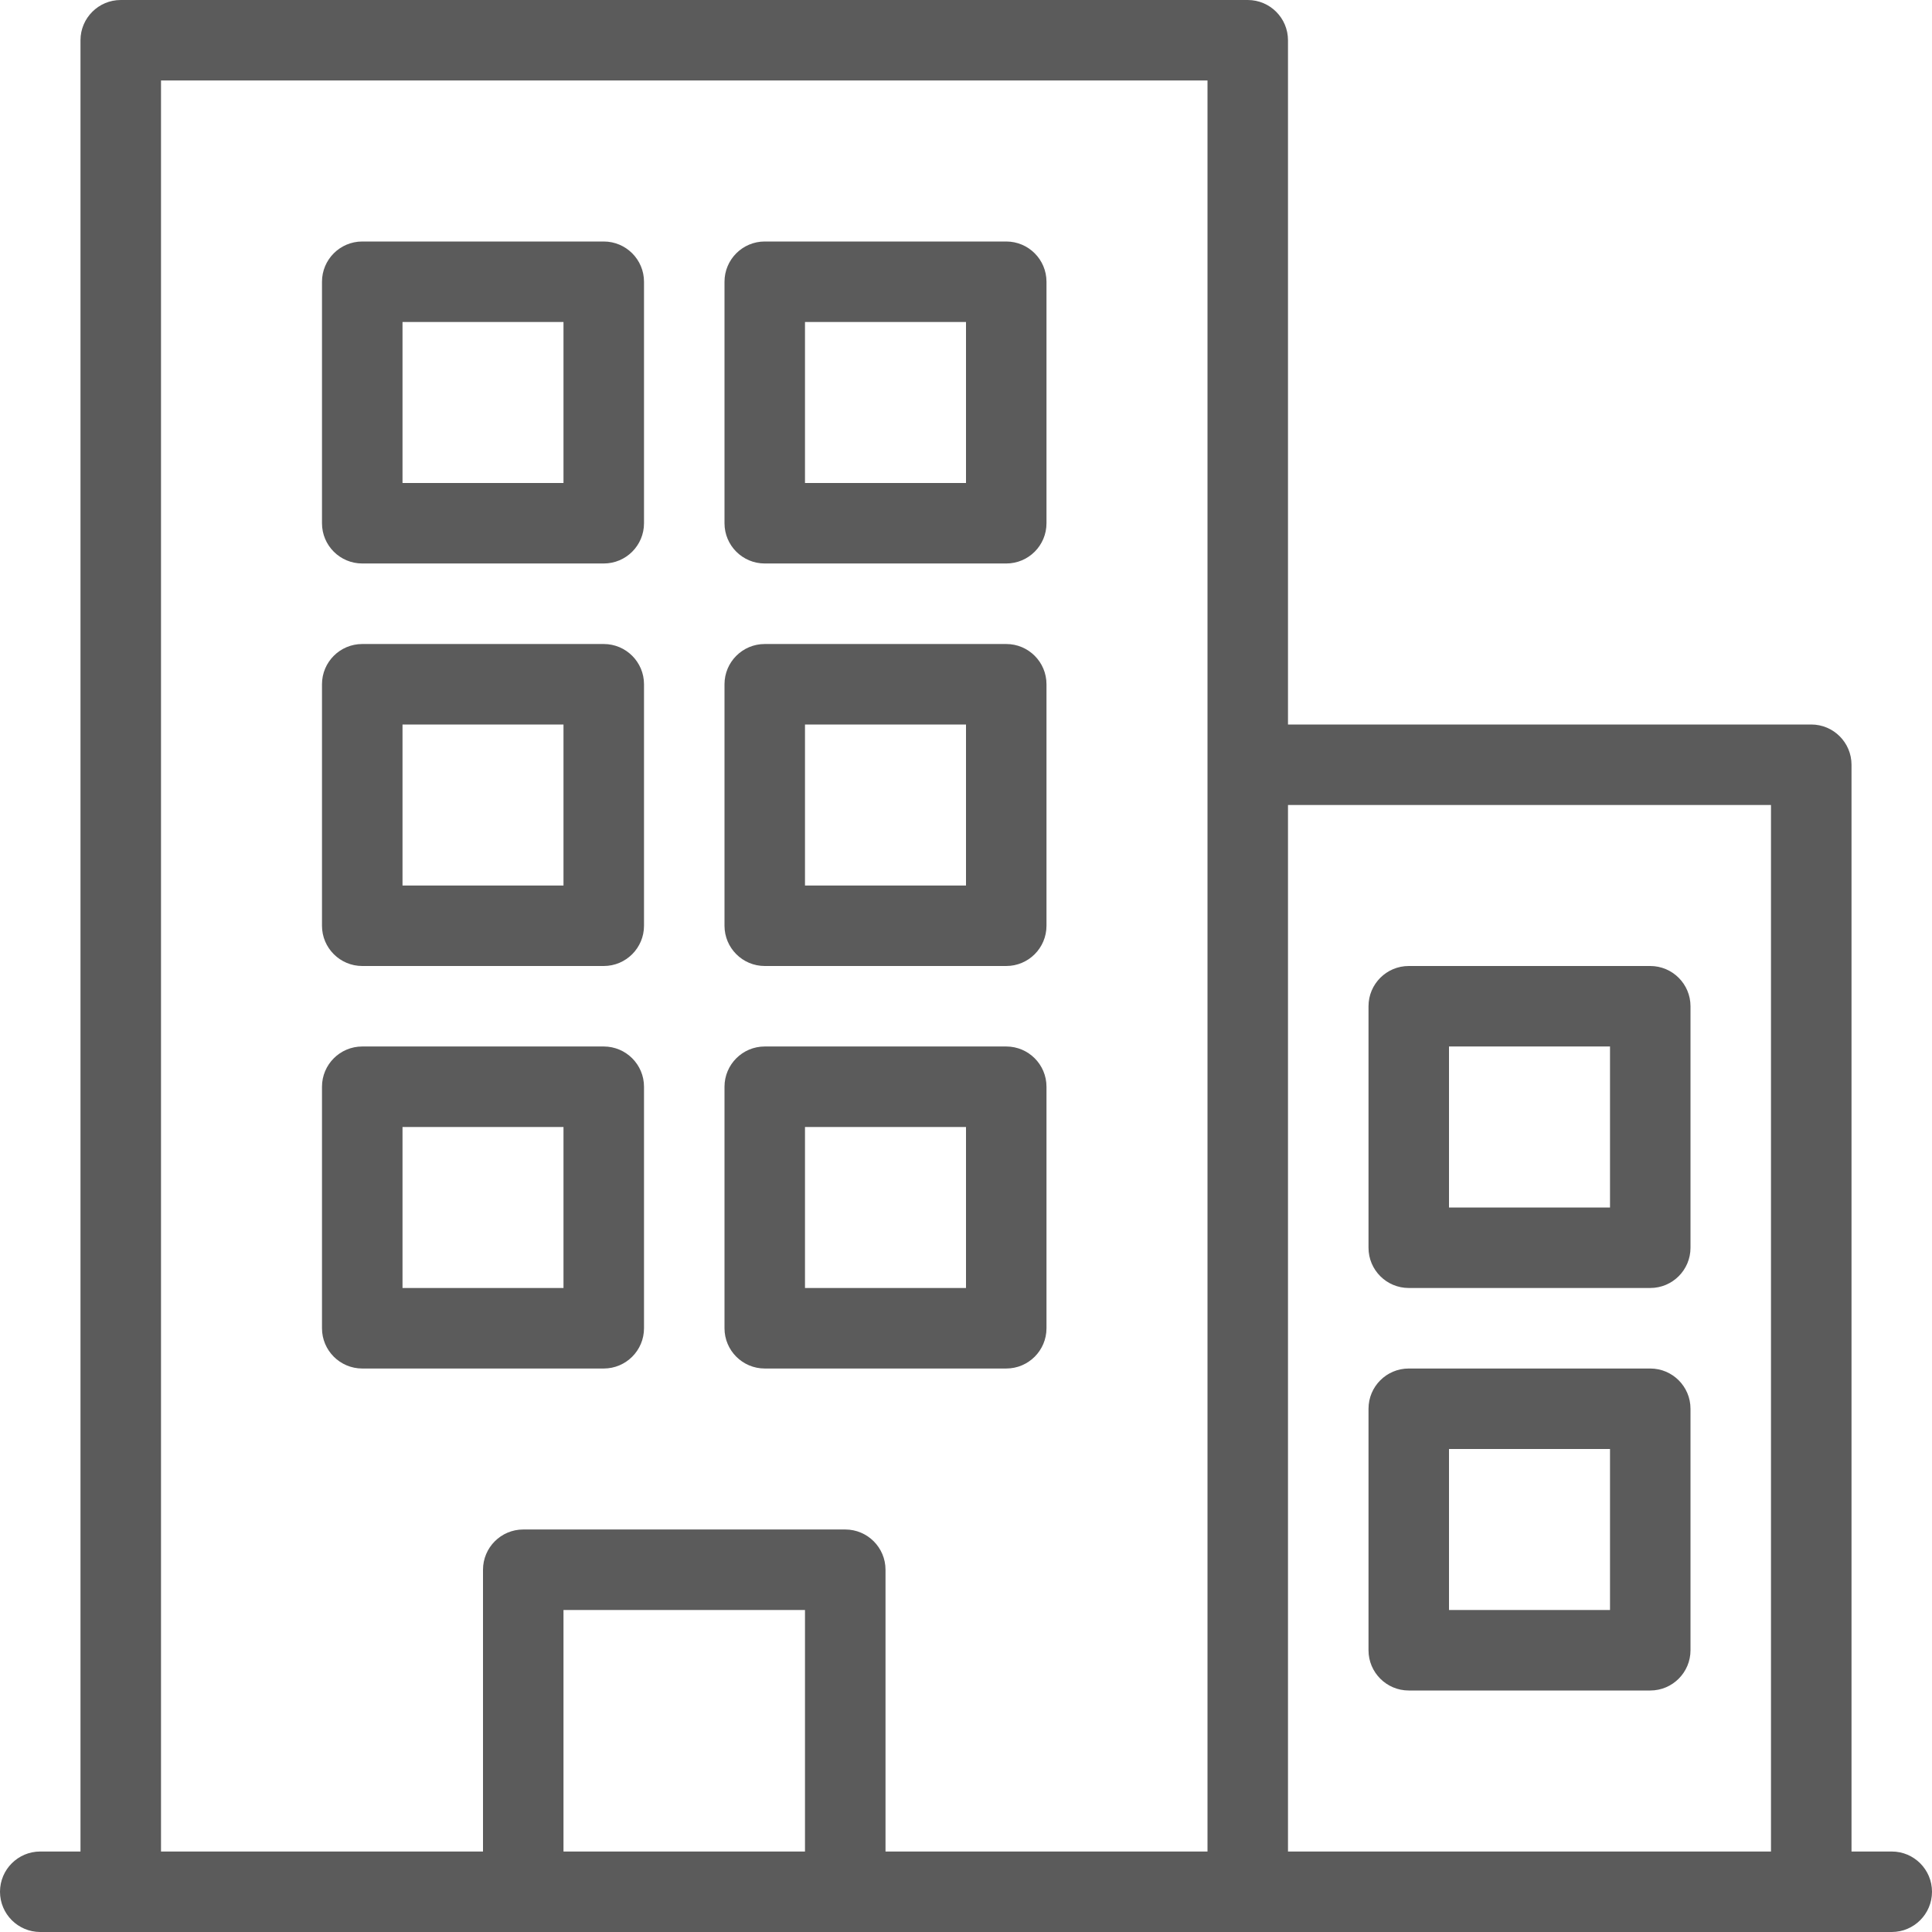
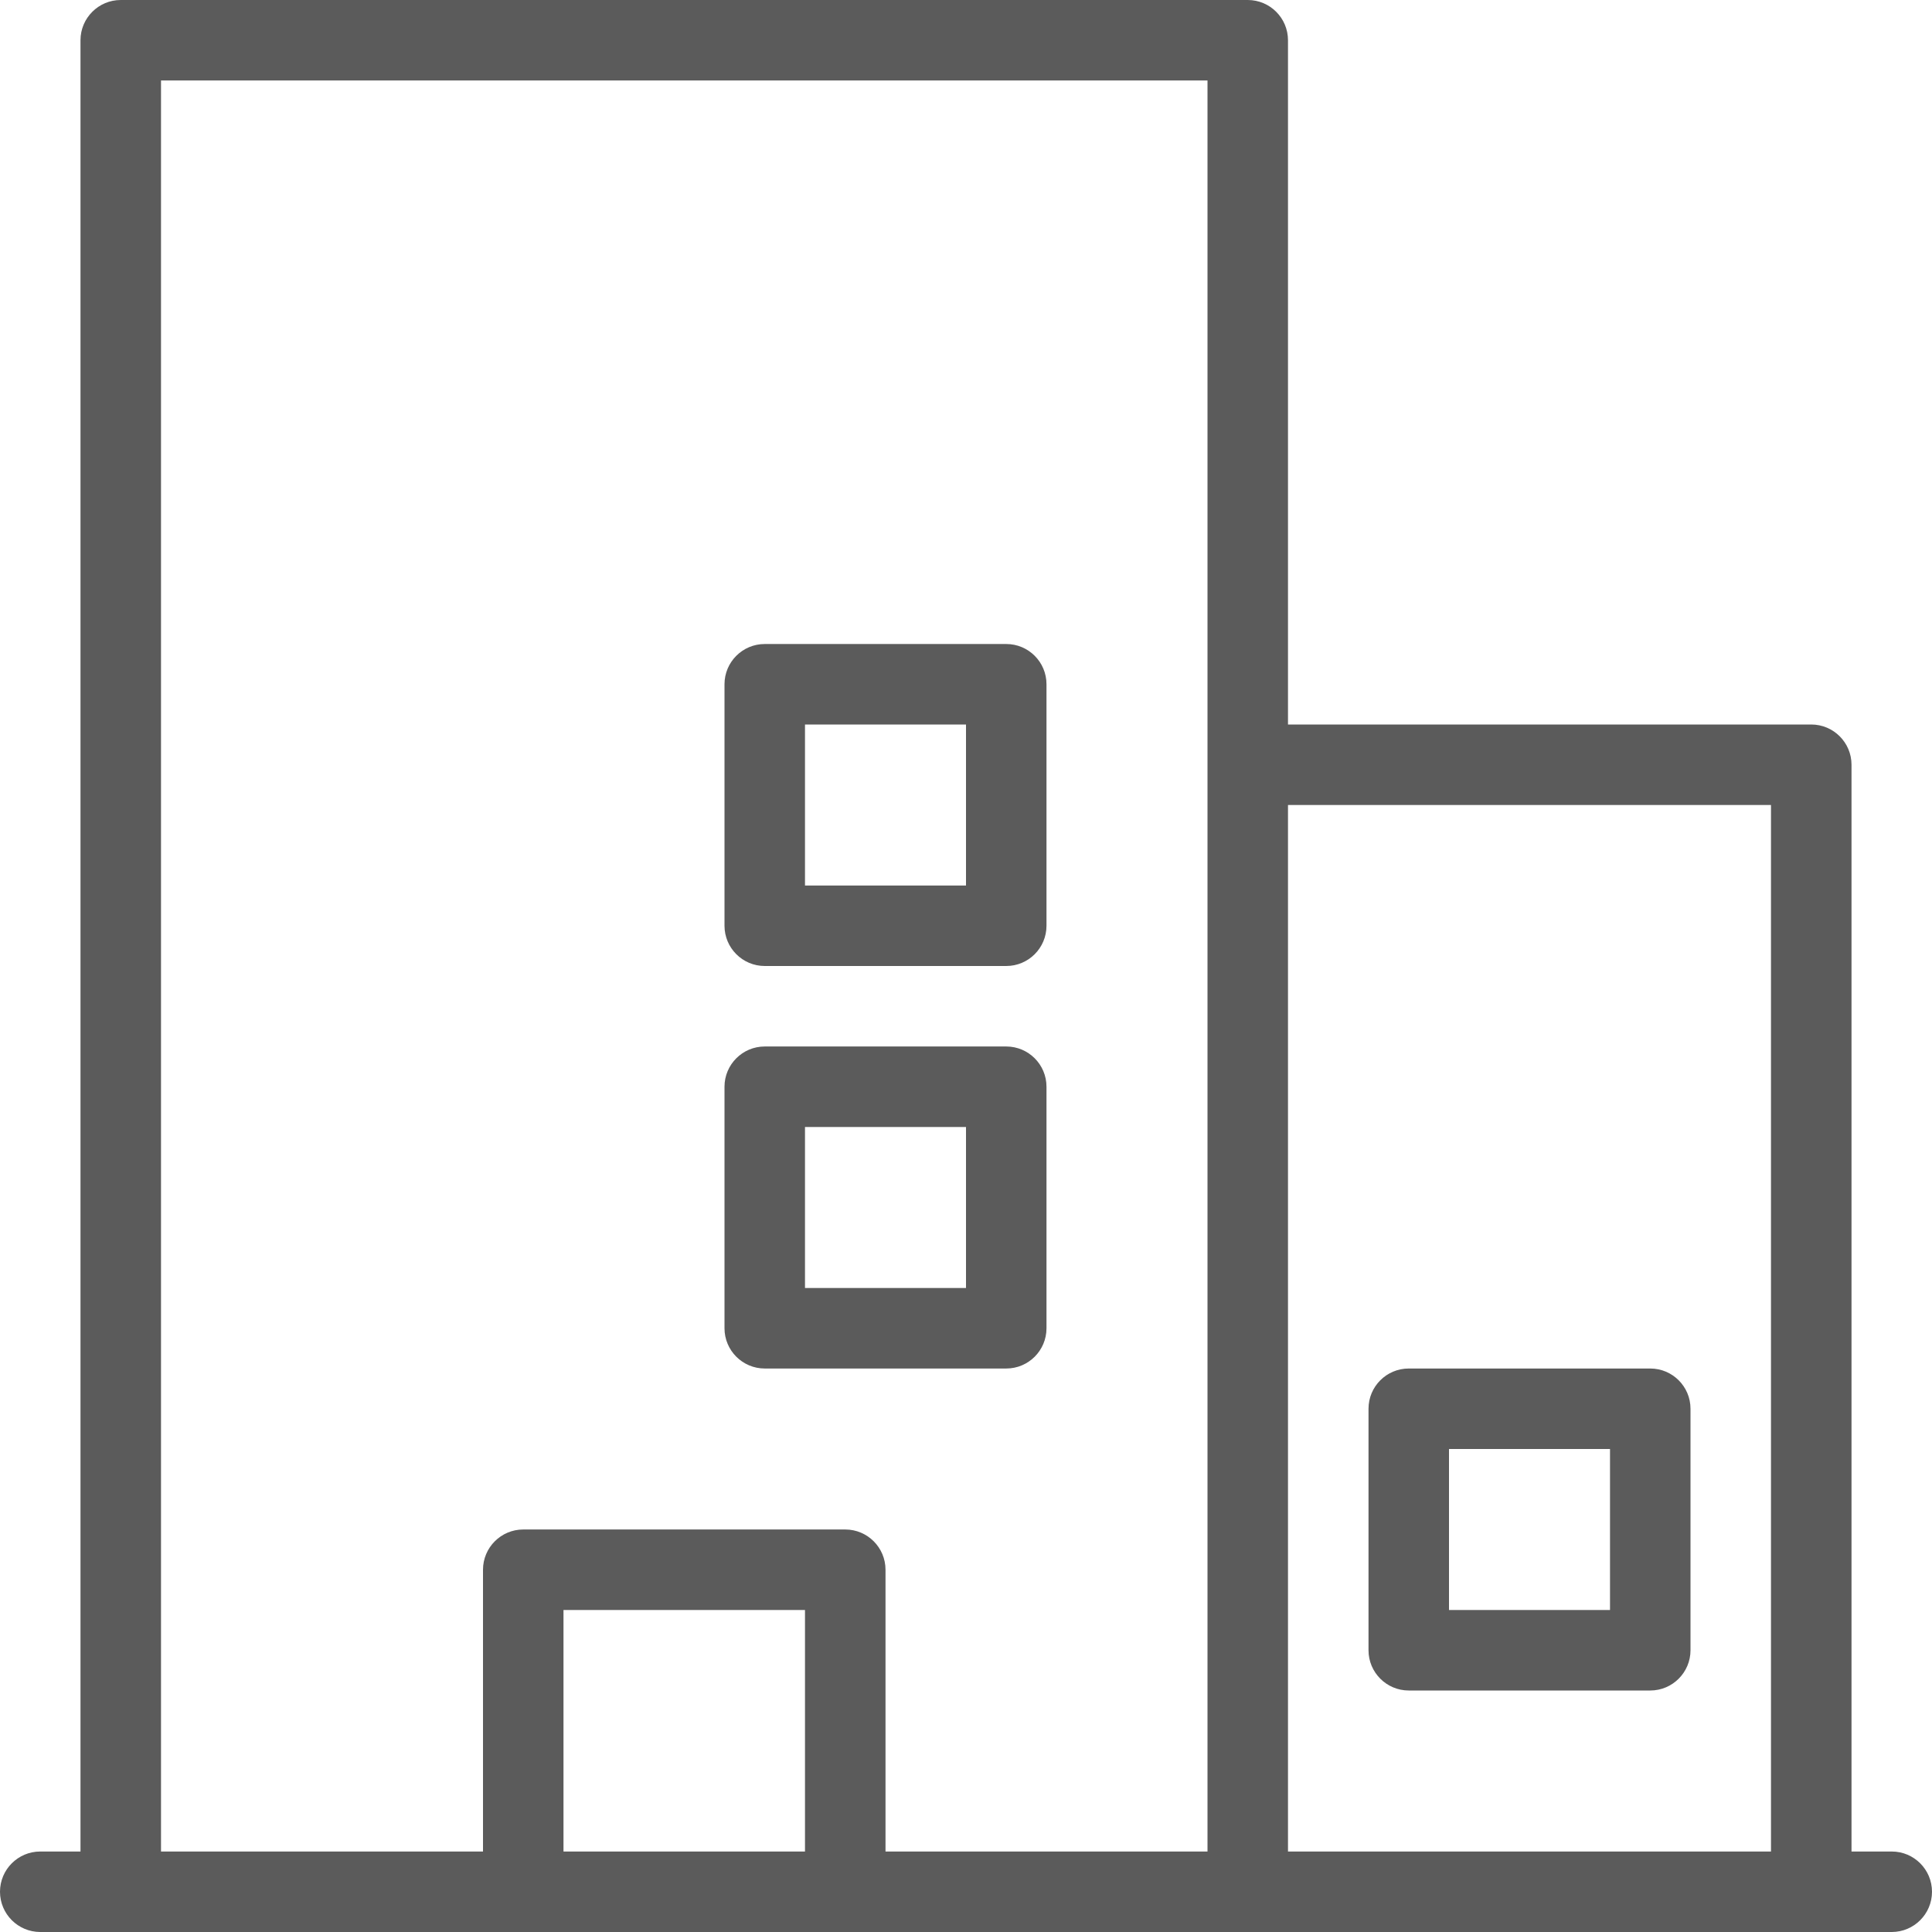
<svg xmlns="http://www.w3.org/2000/svg" width="65px" height="65px" viewBox="0 0 65 65" version="1.1">
  <title>building-appartment-3</title>
  <desc>Created with Sketch.</desc>
  <defs />
  <g id="Service" stroke="none" stroke-width="1" fill="none" fill-rule="evenodd">
    <g id="Services-Overzicht---Desktop" transform="translate(-585, -558)" fill="#5B5B5B" fill-rule="nonzero">
      <g id="building-appartment-3" transform="translate(585, 558)">
        <path d="M63.646,62.292 L62.292,62.292 L62.292,25.729 C62.292,24.982 61.685,24.375 60.938,24.375 L43.333,24.375 L43.333,1.354 C43.333,0.607 42.727,0 41.979,0 L4.062,0 C3.315,0 2.708,0.607 2.708,1.354 L2.708,62.292 L1.354,62.292 C0.607,62.292 0,62.898 0,63.646 C0,64.393 0.607,65 1.354,65 L63.646,65 C64.393,65 65,64.393 65,63.646 C65,62.898 64.393,62.292 63.646,62.292 Z M59.583,27.083 L59.583,62.292 L43.333,62.292 L43.333,27.083 L59.583,27.083 Z M5.417,2.708 L40.625,2.708 L40.625,62.292 L29.792,62.292 L29.792,52.812 C29.792,52.065 29.185,51.458 28.438,51.458 L17.604,51.458 C16.857,51.458 16.25,52.065 16.25,52.812 L16.25,62.292 L5.417,62.292 L5.417,2.708 Z M27.083,62.292 L18.958,62.292 L18.958,54.167 L27.083,54.167 L27.083,62.292 Z" id="Shape" />
-         <path d="M12.188,18.958 L20.312,18.958 C21.06,18.958 21.667,18.352 21.667,17.604 L21.667,9.479 C21.667,8.732 21.06,8.125 20.312,8.125 L12.188,8.125 C11.44,8.125 10.833,8.732 10.833,9.479 L10.833,17.604 C10.833,18.352 11.44,18.958 12.188,18.958 Z M13.542,10.833 L18.958,10.833 L18.958,16.25 L13.542,16.25 L13.542,10.833 Z" id="Shape" />
-         <path d="M25.729,18.958 L33.854,18.958 C34.602,18.958 35.208,18.352 35.208,17.604 L35.208,9.479 C35.208,8.732 34.602,8.125 33.854,8.125 L25.729,8.125 C24.982,8.125 24.375,8.732 24.375,9.479 L24.375,17.604 C24.375,18.352 24.982,18.958 25.729,18.958 Z M27.083,10.833 L32.5,10.833 L32.5,16.25 L27.083,16.25 L27.083,10.833 Z" id="Shape" />
-         <path d="M12.188,32.5 L20.312,32.5 C21.06,32.5 21.667,31.893 21.667,31.146 L21.667,23.021 C21.667,22.273 21.06,21.667 20.312,21.667 L12.188,21.667 C11.44,21.667 10.833,22.273 10.833,23.021 L10.833,31.146 C10.833,31.893 11.44,32.5 12.188,32.5 Z M13.542,24.375 L18.958,24.375 L18.958,29.792 L13.542,29.792 L13.542,24.375 Z" id="Shape" />
        <path d="M25.729,32.5 L33.854,32.5 C34.602,32.5 35.208,31.893 35.208,31.146 L35.208,23.021 C35.208,22.273 34.602,21.667 33.854,21.667 L25.729,21.667 C24.982,21.667 24.375,22.273 24.375,23.021 L24.375,31.146 C24.375,31.893 24.982,32.5 25.729,32.5 Z M27.083,24.375 L32.5,24.375 L32.5,29.792 L27.083,29.792 L27.083,24.375 Z" id="Shape" />
-         <path d="M47.396,43.333 L55.521,43.333 C56.268,43.333 56.875,42.727 56.875,41.979 L56.875,33.854 C56.875,33.107 56.268,32.5 55.521,32.5 L47.396,32.5 C46.648,32.5 46.042,33.107 46.042,33.854 L46.042,41.979 C46.042,42.727 46.648,43.333 47.396,43.333 Z M48.75,35.208 L54.167,35.208 L54.167,40.625 L48.75,40.625 L48.75,35.208 Z" id="Shape" />
        <path d="M47.396,56.875 L55.521,56.875 C56.268,56.875 56.875,56.268 56.875,55.521 L56.875,47.396 C56.875,46.648 56.268,46.042 55.521,46.042 L47.396,46.042 C46.648,46.042 46.042,46.648 46.042,47.396 L46.042,55.521 C46.042,56.268 46.648,56.875 47.396,56.875 Z M48.75,48.75 L54.167,48.75 L54.167,54.167 L48.75,54.167 L48.75,48.75 Z" id="Shape" />
-         <path d="M20.312,46.042 C21.06,46.042 21.667,45.435 21.667,44.688 L21.667,36.562 C21.667,35.815 21.06,35.208 20.312,35.208 L12.188,35.208 C11.44,35.208 10.833,35.815 10.833,36.562 L10.833,44.688 C10.833,45.435 11.44,46.042 12.188,46.042 L20.312,46.042 Z M13.542,37.917 L18.958,37.917 L18.958,43.333 L13.542,43.333 L13.542,37.917 Z" id="Shape" />
        <path d="M25.729,46.042 L33.854,46.042 C34.602,46.042 35.208,45.435 35.208,44.688 L35.208,36.562 C35.208,35.815 34.602,35.208 33.854,35.208 L25.729,35.208 C24.982,35.208 24.375,35.815 24.375,36.562 L24.375,44.688 C24.375,45.435 24.982,46.042 25.729,46.042 Z M27.083,37.917 L32.5,37.917 L32.5,43.333 L27.083,43.333 L27.083,37.917 Z" id="Shape" />
      </g>
    </g>
  </g>
</svg>